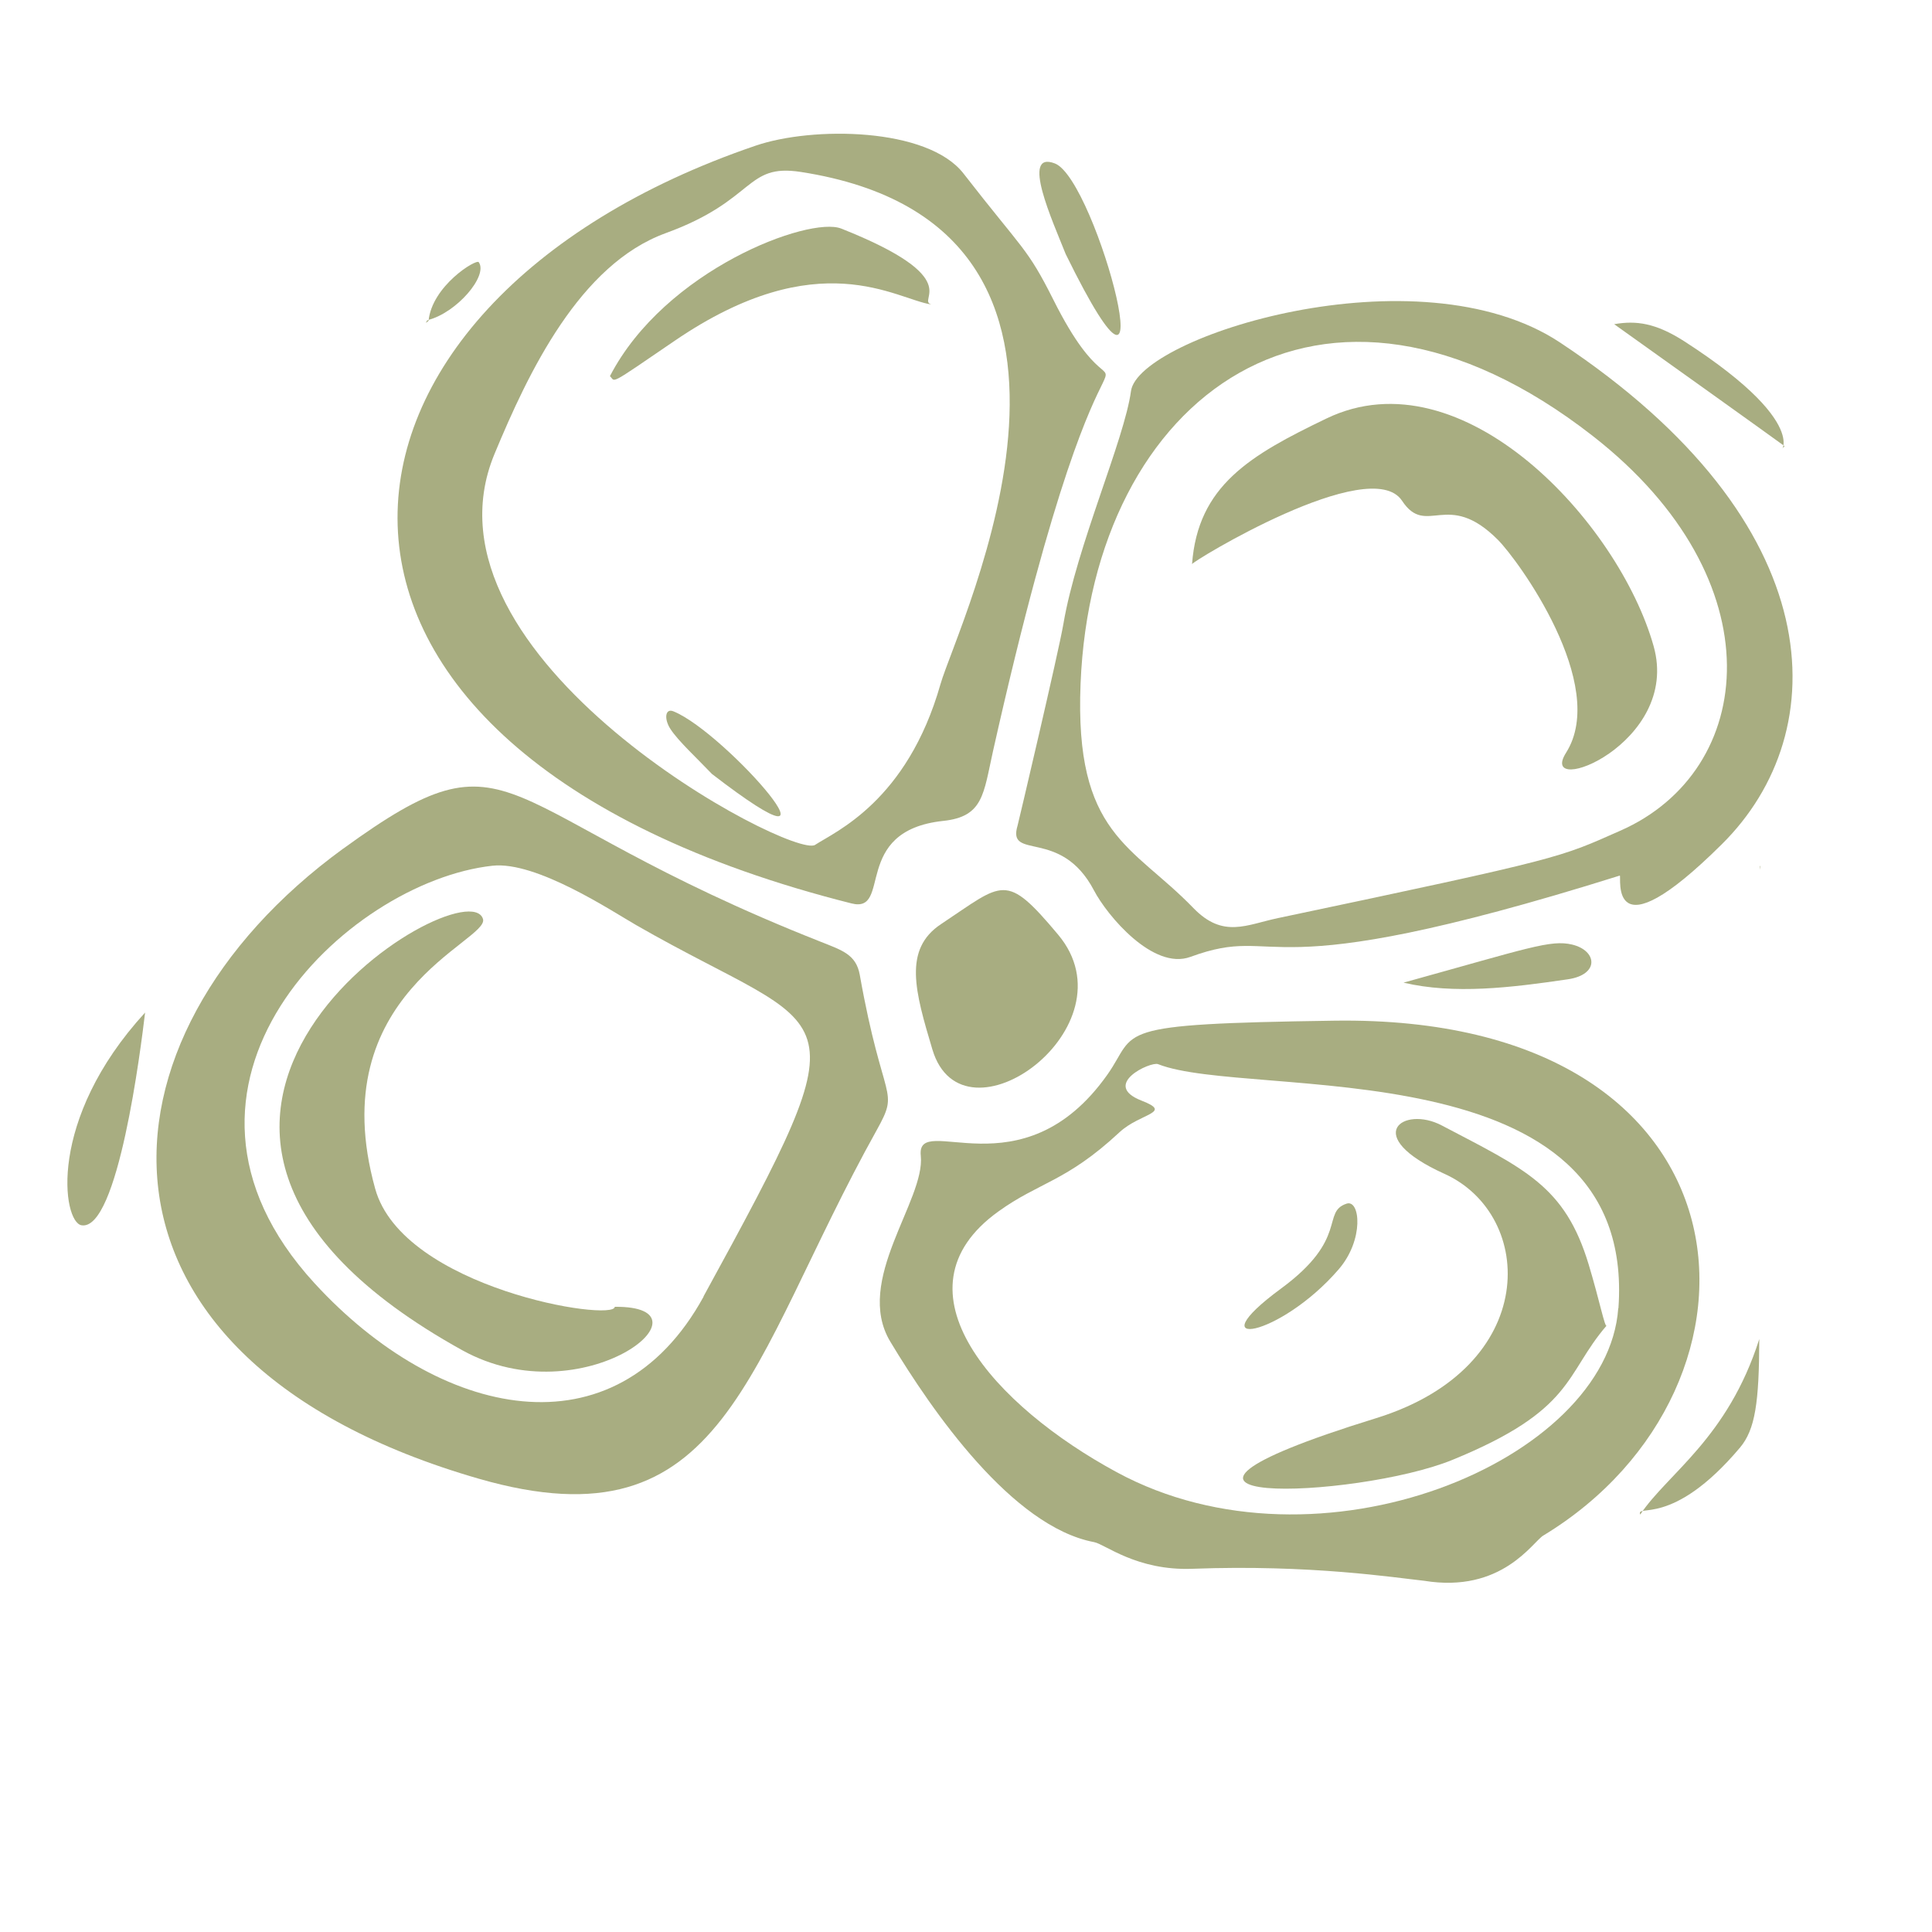
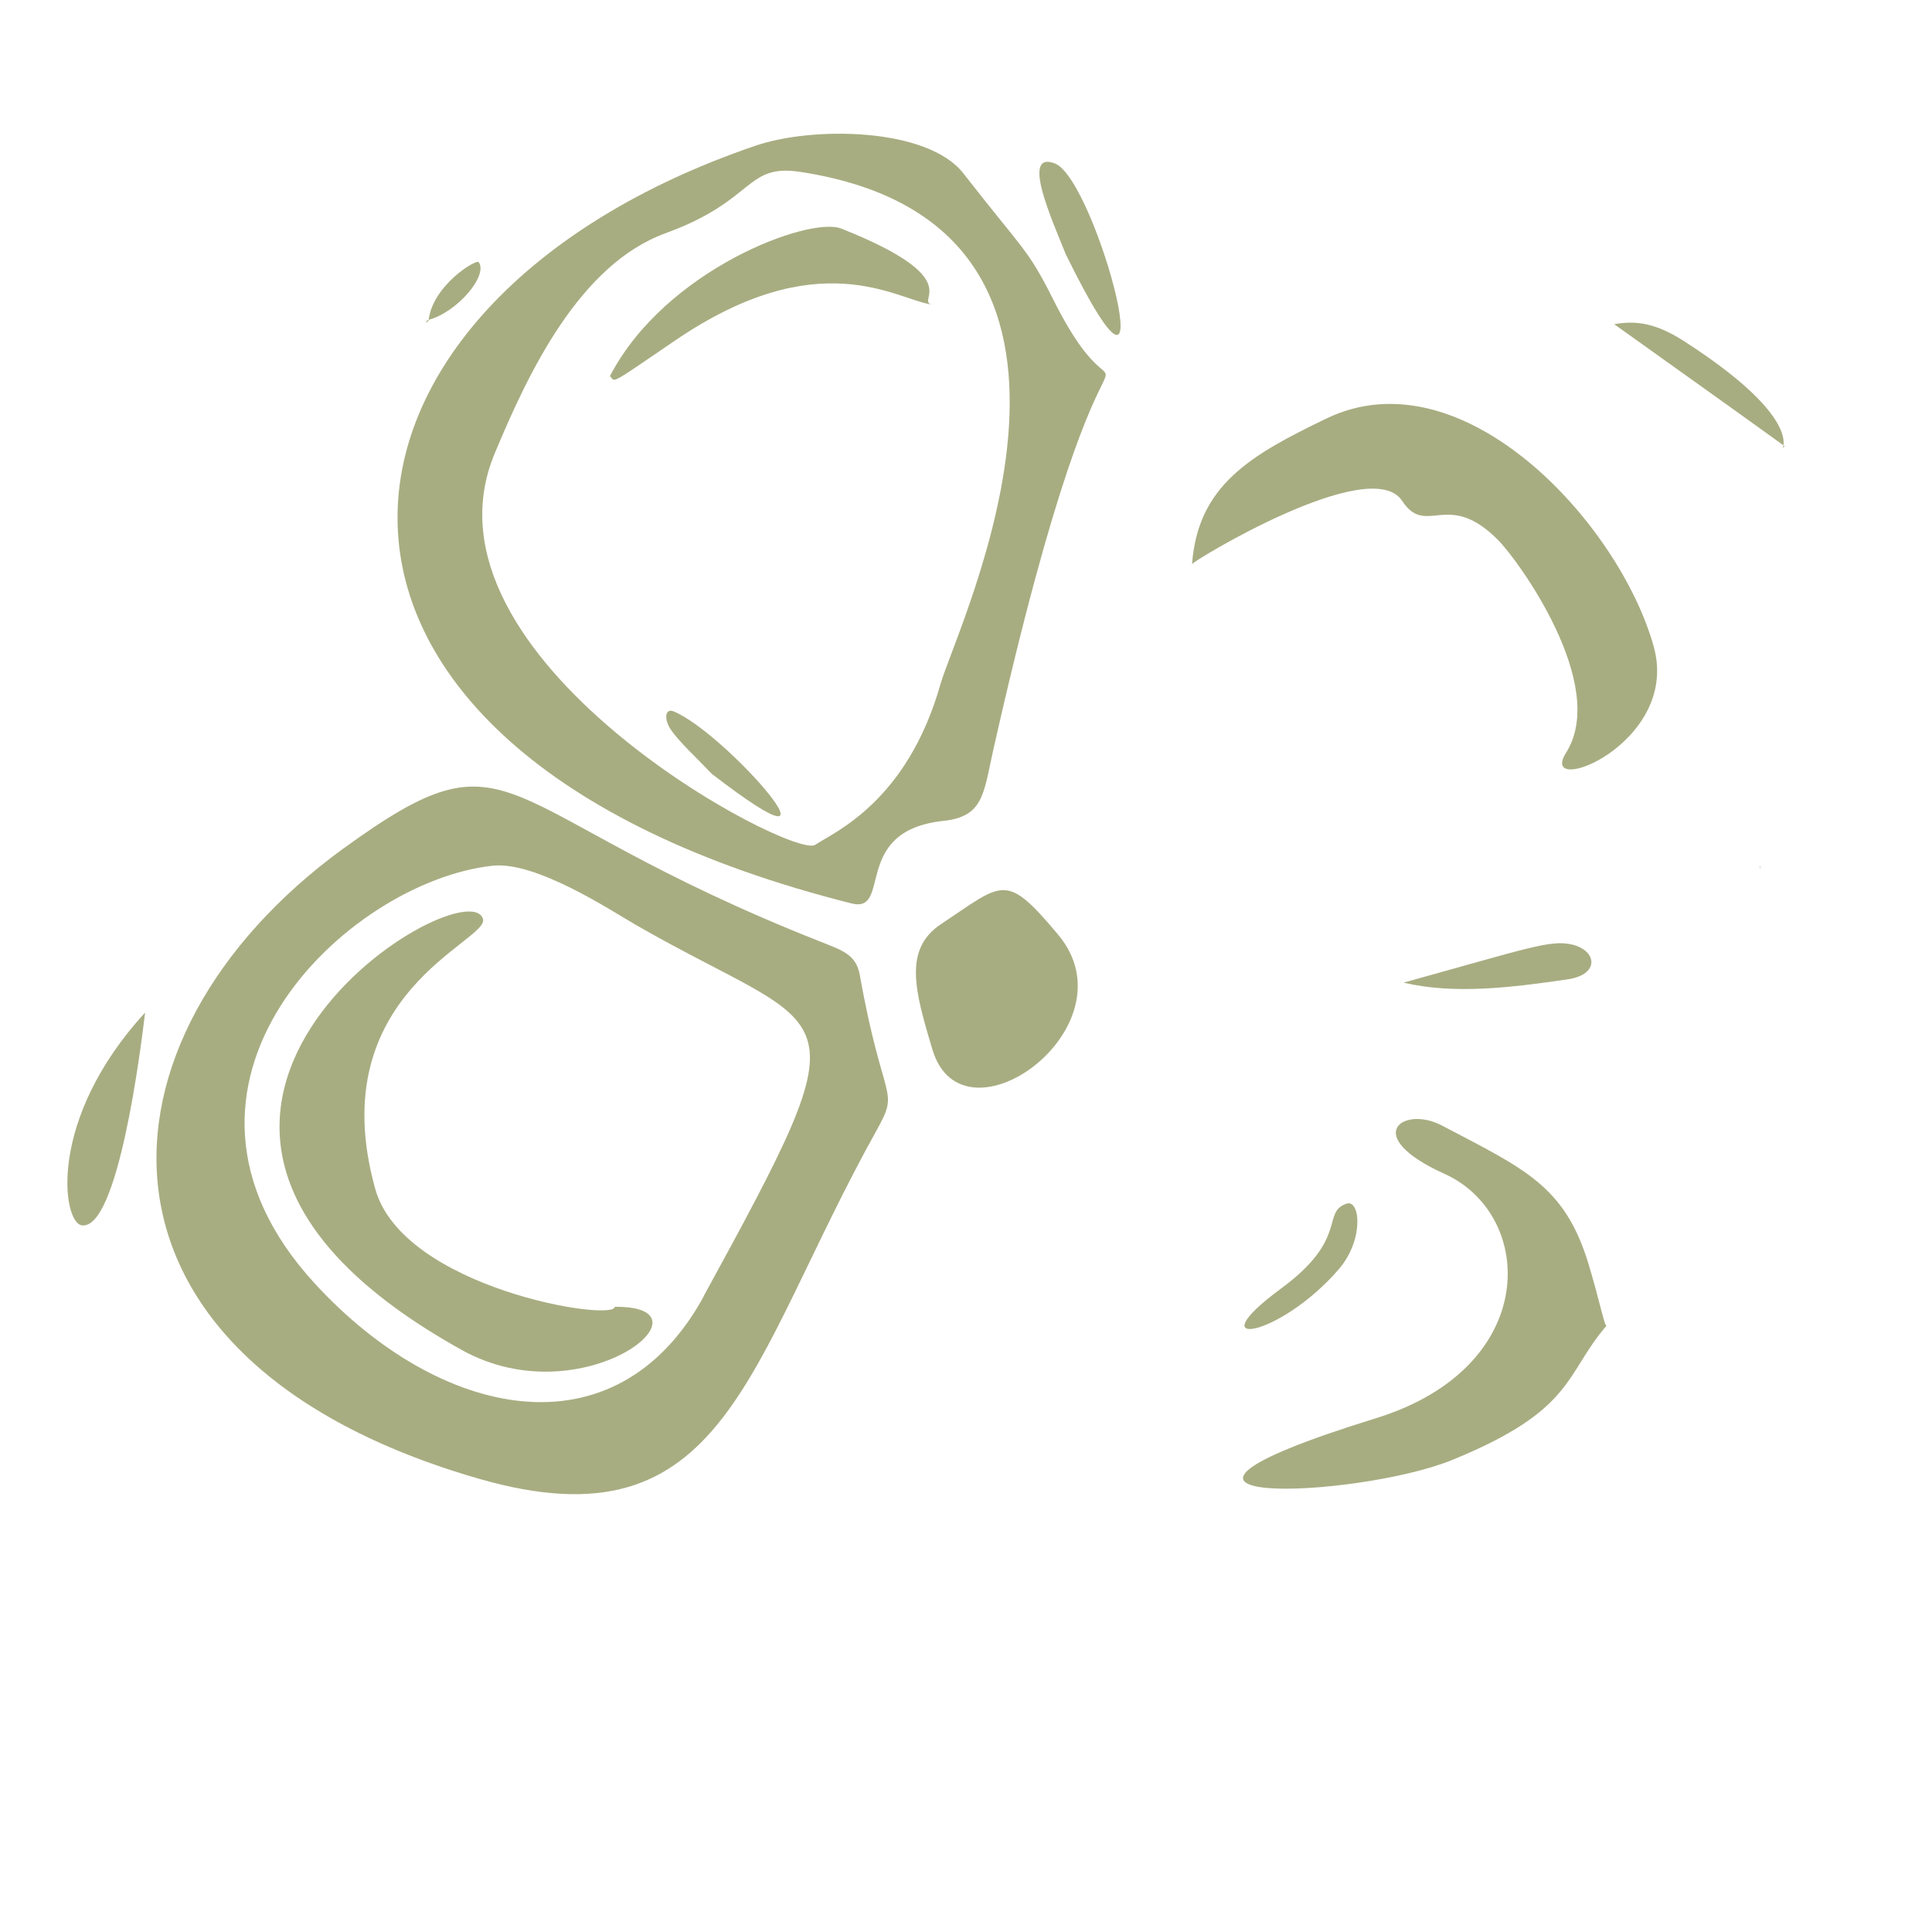
<svg xmlns="http://www.w3.org/2000/svg" id="Layer_1" width="100" height="100" viewBox="0 0 100 100">
  <defs>
    <style>.cls-1{fill:#838a4c;}.cls-2{opacity:.7;}</style>
  </defs>
  <g class="cls-2">
    <path class="cls-1" d="M17.76,43.93c9.11-6.62,7.37-2.03,24.73,4.82,1.11.44,1.82.66,2.01,1.7,1.21,6.8,2.1,5.85.87,8.06-6.74,12.1-7.77,21.72-20.58,18.03-21.41-6.17-20.49-22.82-7.02-32.62ZM36.41,67.11c8.62-15.75,6.88-13.28-3.47-19.22-1.27-.73-5.18-3.33-7.45-3.08-7.58.83-18.62,11.35-9.21,21.61,6.43,7.01,15.56,9.05,20.14.69Z" />
-     <path class="cls-1" d="M73.71,81.82c-1.51-.16-5.89-.85-11.99-.62-2.89.11-4.53-1.28-5.09-1.38-4.24-.8-8.38-6.77-10.55-10.38-1.9-3.16,1.82-7.31,1.58-9.62-.25-2.34,5.23,2.07,9.66-4.2,1.61-2.28-.05-2.62,11.75-2.79,22.23-.32,23.49,18.97,10.81,26.65-.55.33-2.14,3-6.17,2.34ZM83.77,67.71c.97-13.64-19.11-10.76-23.83-12.63-.38-.15-2.98,1.06-.85,1.89,1.65.64-.08.64-1.15,1.64-2.75,2.56-4.15,2.57-6.27,4.1-5.67,4.08-.17,10.08,6.13,13.49,10.46,5.67,25.4-.59,25.96-8.48Z" />
    <path class="cls-1" d="M39.11,7.54c2.95-1.01,8.9-.95,10.76,1.44,3.09,3.98,3.29,3.82,4.65,6.53,4.53,9.07,3.31-5.3-3.12,23.36-.5,2.24-.5,3.4-2.58,3.62-4.79.51-2.62,4.81-4.75,4.27C12.07,38.71,15.09,15.72,39.11,7.54ZM41.45,8.9c-2.9-.45-2.3,1.46-7,3.17-4.44,1.62-7.09,7.17-8.86,11.44-4.37,10.56,15.43,20.99,16.6,20.22,1.03-.68,4.76-2.24,6.49-8.32.88-3.09,10.98-23.69-7.23-26.51Z" />
-     <path class="cls-1" d="M83.84,45.32c-19.25,6.04-17.32,2.41-22.23,4.21-1.92.7-4.3-2.13-4.99-3.45-1.72-3.27-4.51-1.5-3.95-3.35.03-.1,2.11-8.92,2.37-10.43.68-4.02,3.16-9.54,3.5-12.06.39-2.81,14.85-7.39,22.21-2.51,14.08,9.33,14.27,20.13,8.37,25.97-5.98,5.93-5.17,1.63-5.28,1.62ZM55.93,35.39c-.32,7.84,2.68,8.34,5.84,11.61,1.54,1.59,2.75.86,4.38.52,14.85-3.13,14.54-3.12,17.71-4.52,7.08-3.11,8.12-12.98-1.4-20.42-14.06-10.98-25.93-2.04-26.53,12.81Z" />
    <path class="cls-1" d="M48.26,54.32c-.89-2.98-1.53-5.18.45-6.49,3.24-2.15,3.32-2.72,6.06.55,3.98,4.75-4.93,11.23-6.51,5.94Z" />
    <path class="cls-1" d="M92.38,23.1c-.75-.55-6.64-4.76-8.83-6.32,1.14-.2,2.15-.06,3.62.88,7.2,4.64,4.51,6.09,5.2,5.43Z" />
    <path class="cls-1" d="M72.65,50.86c6.5-1.8,7.6-2.23,8.72-1.97,1.3.31,1.44,1.56-.23,1.8-2.93.43-5.87.79-8.5.17Z" />
-     <path class="cls-1" d="M84.9,78.39c1.41-2.12,4.52-3.93,6.16-9.08-.01,3.29-.21,4.68-1,5.62-3.53,4.18-5.4,2.87-5.16,3.47Z" />
    <path class="cls-1" d="M7.51,52.41c-.22,1.84-1.4,11.32-3.29,11.01-.98-.16-1.8-5.46,3.29-11.01Z" />
    <path class="cls-1" d="M55.16,13.15c-.68-1.71-2.35-5.38-.56-4.69,2.18.84,6.12,16.03.56,4.69Z" />
    <path class="cls-1" d="M22.18,16.62c.17-1.82,2.47-3.23,2.6-3.05.5.7-1.15,2.63-2.65,3l.05.05Z" />
    <path class="cls-1" d="M36.85,40.06c-.75-.79-1.76-1.72-2.15-2.33-.34-.52-.27-1.09.16-.91,2.72,1.1,9.79,9.25,1.99,3.24Z" />
    <path class="cls-1" d="M22.12,16.57c-.1.18-.12.17.05.05l-.05-.05Z" />
    <path class="cls-1" d="M91.1,44.8c.01.24.03.29-.02.06l.02-.06Z" />
    <path class="cls-1" d="M31.83,67.64c5.44-.05-1.64,5.71-7.9,2.25-21.48-11.9.21-25.17,1.07-22.32.34,1.14-8.39,3.85-5.58,13.96,1.43,5.16,12.38,6.91,12.4,6.11Z" />
    <path class="cls-1" d="M83.16,68.61c-2.19,2.54-1.63,4.36-8,6.96-4.97,2.02-19.23,2.56-3.95-2.16,8.55-2.64,8.27-10.52,3.56-12.65-4.38-1.98-2.13-3.55-.15-2.51,4.3,2.26,6.38,3.12,7.61,7.2.57,1.89.84,3.3.93,3.16Z" />
    <path class="cls-1" d="M66.3,66.7c3.53-2.59,2.08-3.96,3.4-4.4.7-.23.92,1.86-.41,3.4-3.05,3.54-7.42,4.26-2.99,1Z" />
    <path class="cls-1" d="M48.21,15.76c-1.83-.26-5.81-3.23-13.29,1.88-3.53,2.41-3.04,2.11-3.35,1.83,2.85-5.51,10.32-8.29,11.97-7.64,6.56,2.6,3.86,3.69,4.67,3.93Z" />
    <path class="cls-1" d="M61.7,29.2c.3-4.07,3.01-5.64,6.96-7.54,7.04-3.39,15.13,5.39,16.93,11.78,1.43,5.06-6.06,7.93-4.53,5.52,2.22-3.51-2.49-9.98-3.53-11.02-2.63-2.64-3.69-.1-4.96-2.02-1.64-2.48-10.93,3.18-10.87,3.28Z" />
    <path class="cls-1" d="M61.66,29.13l.04.07-.04-.07Z" />
  </g>
</svg>